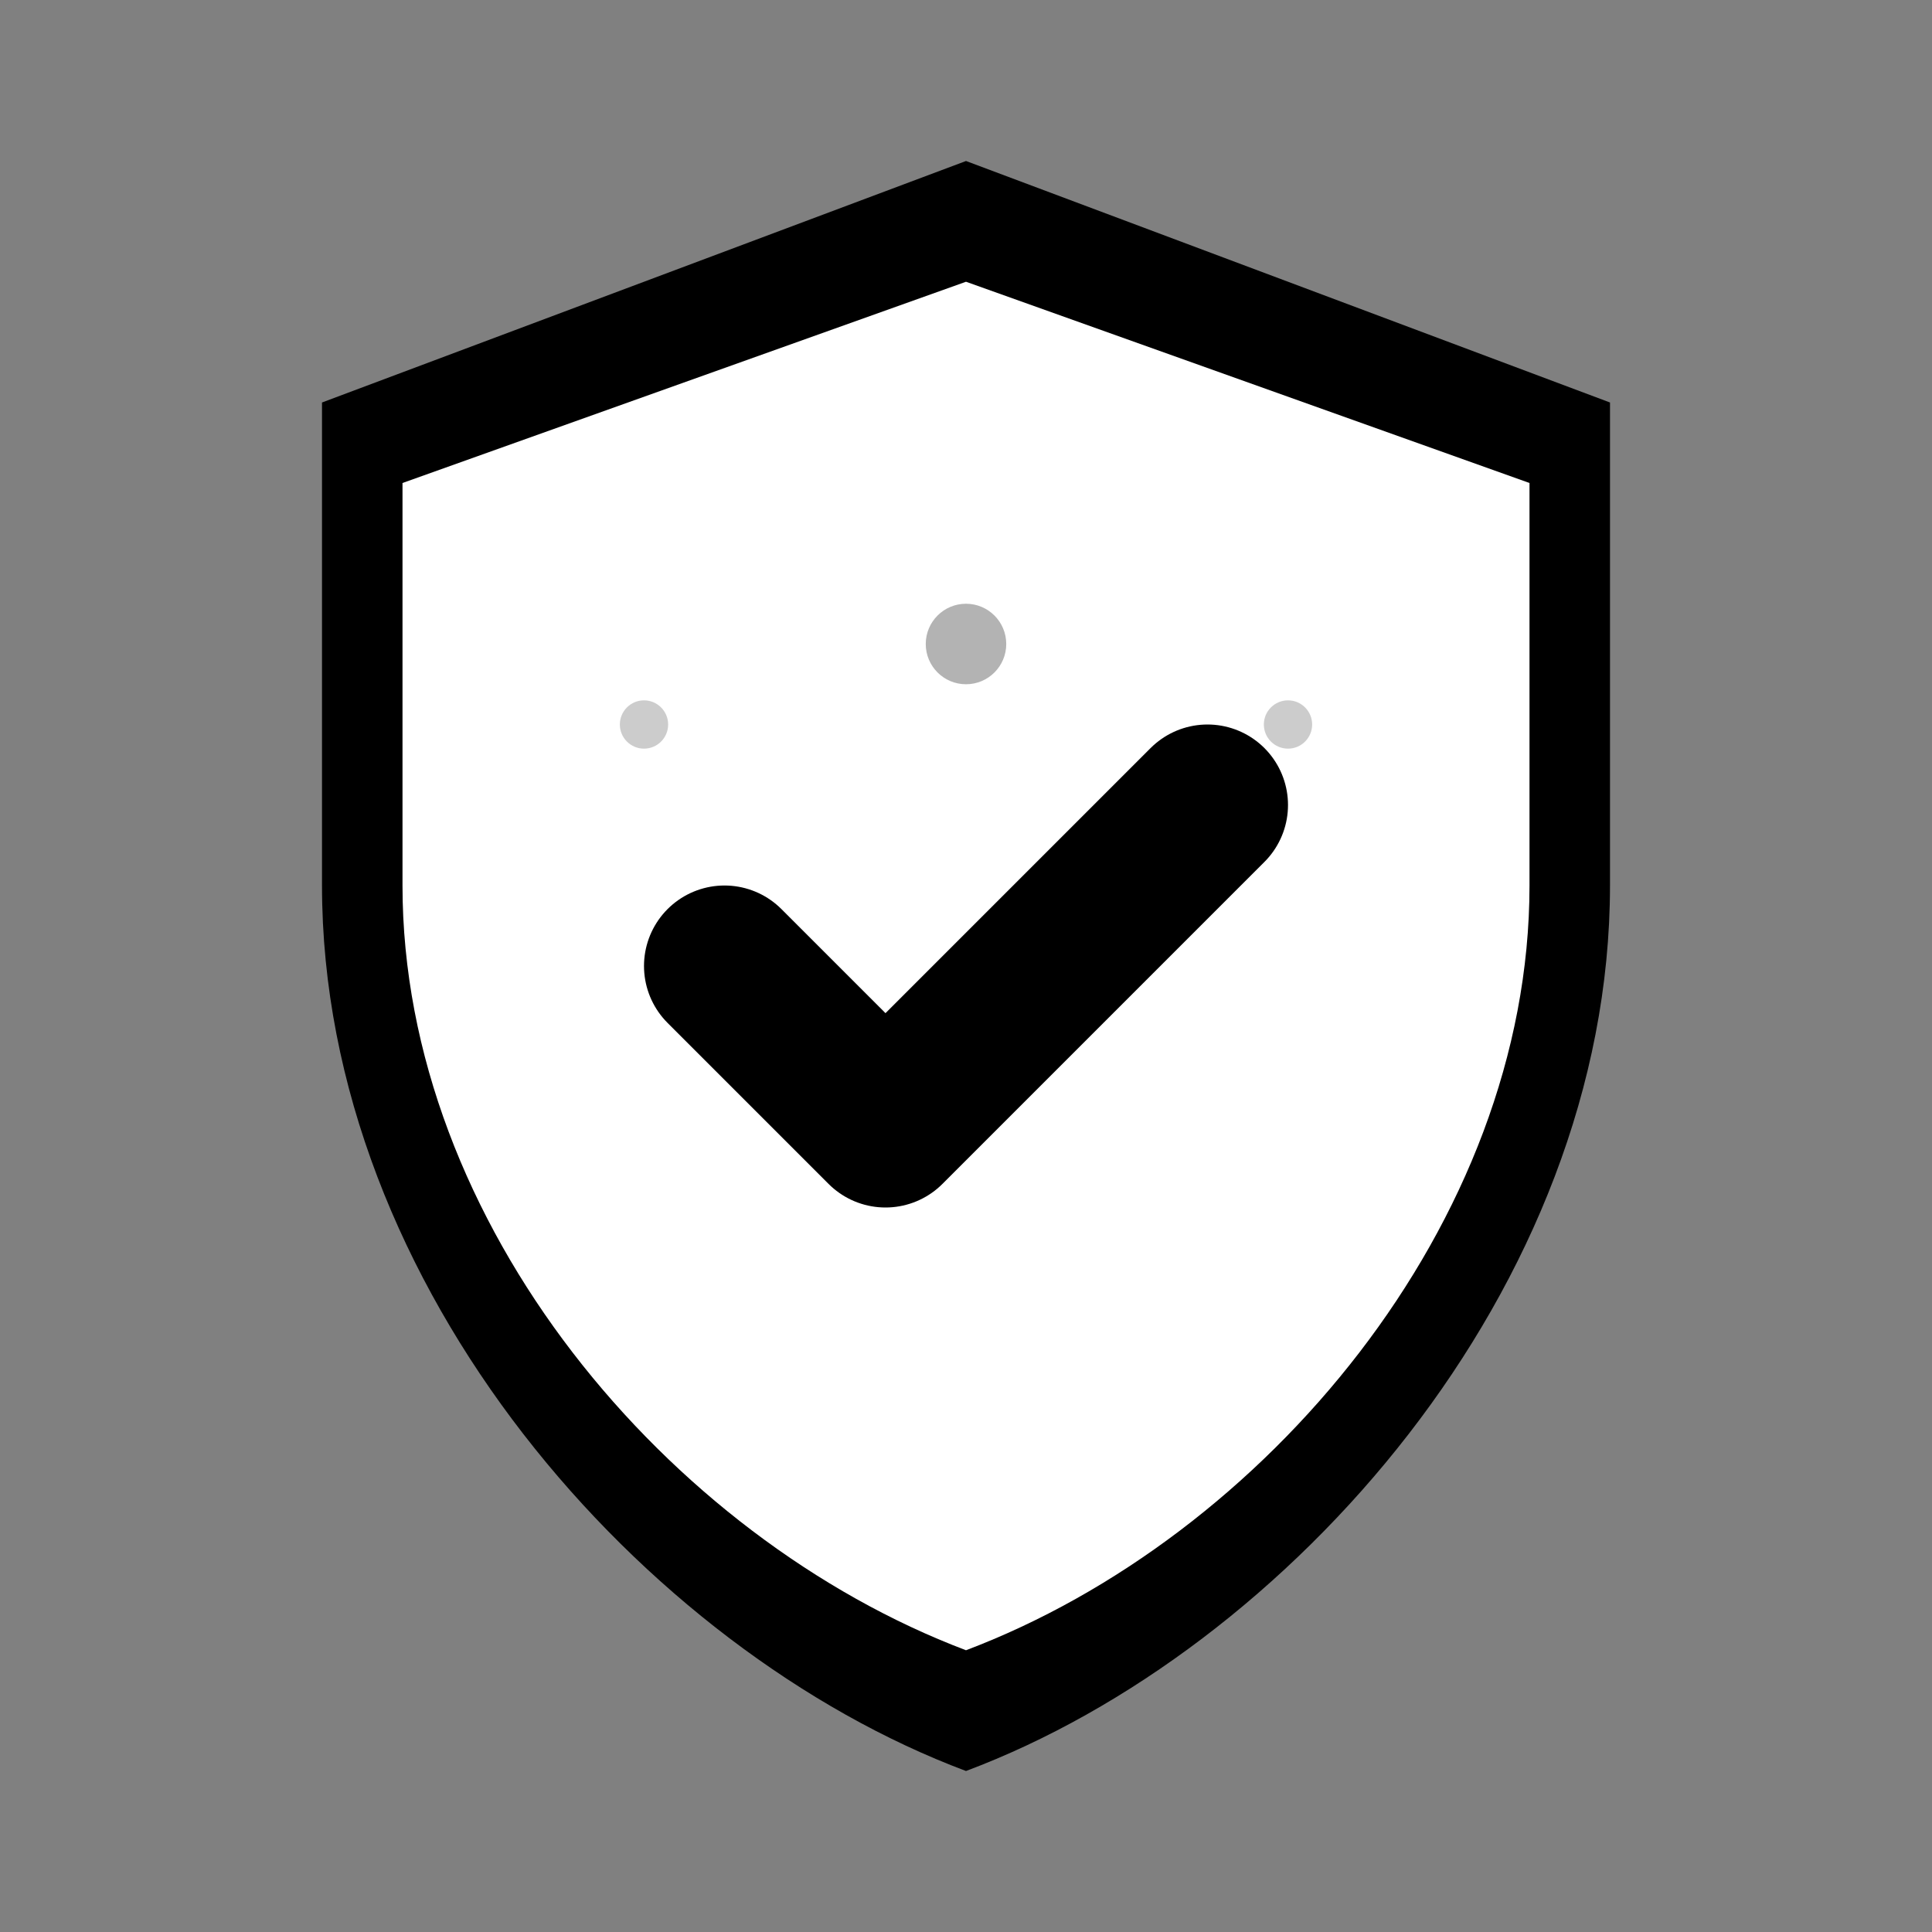
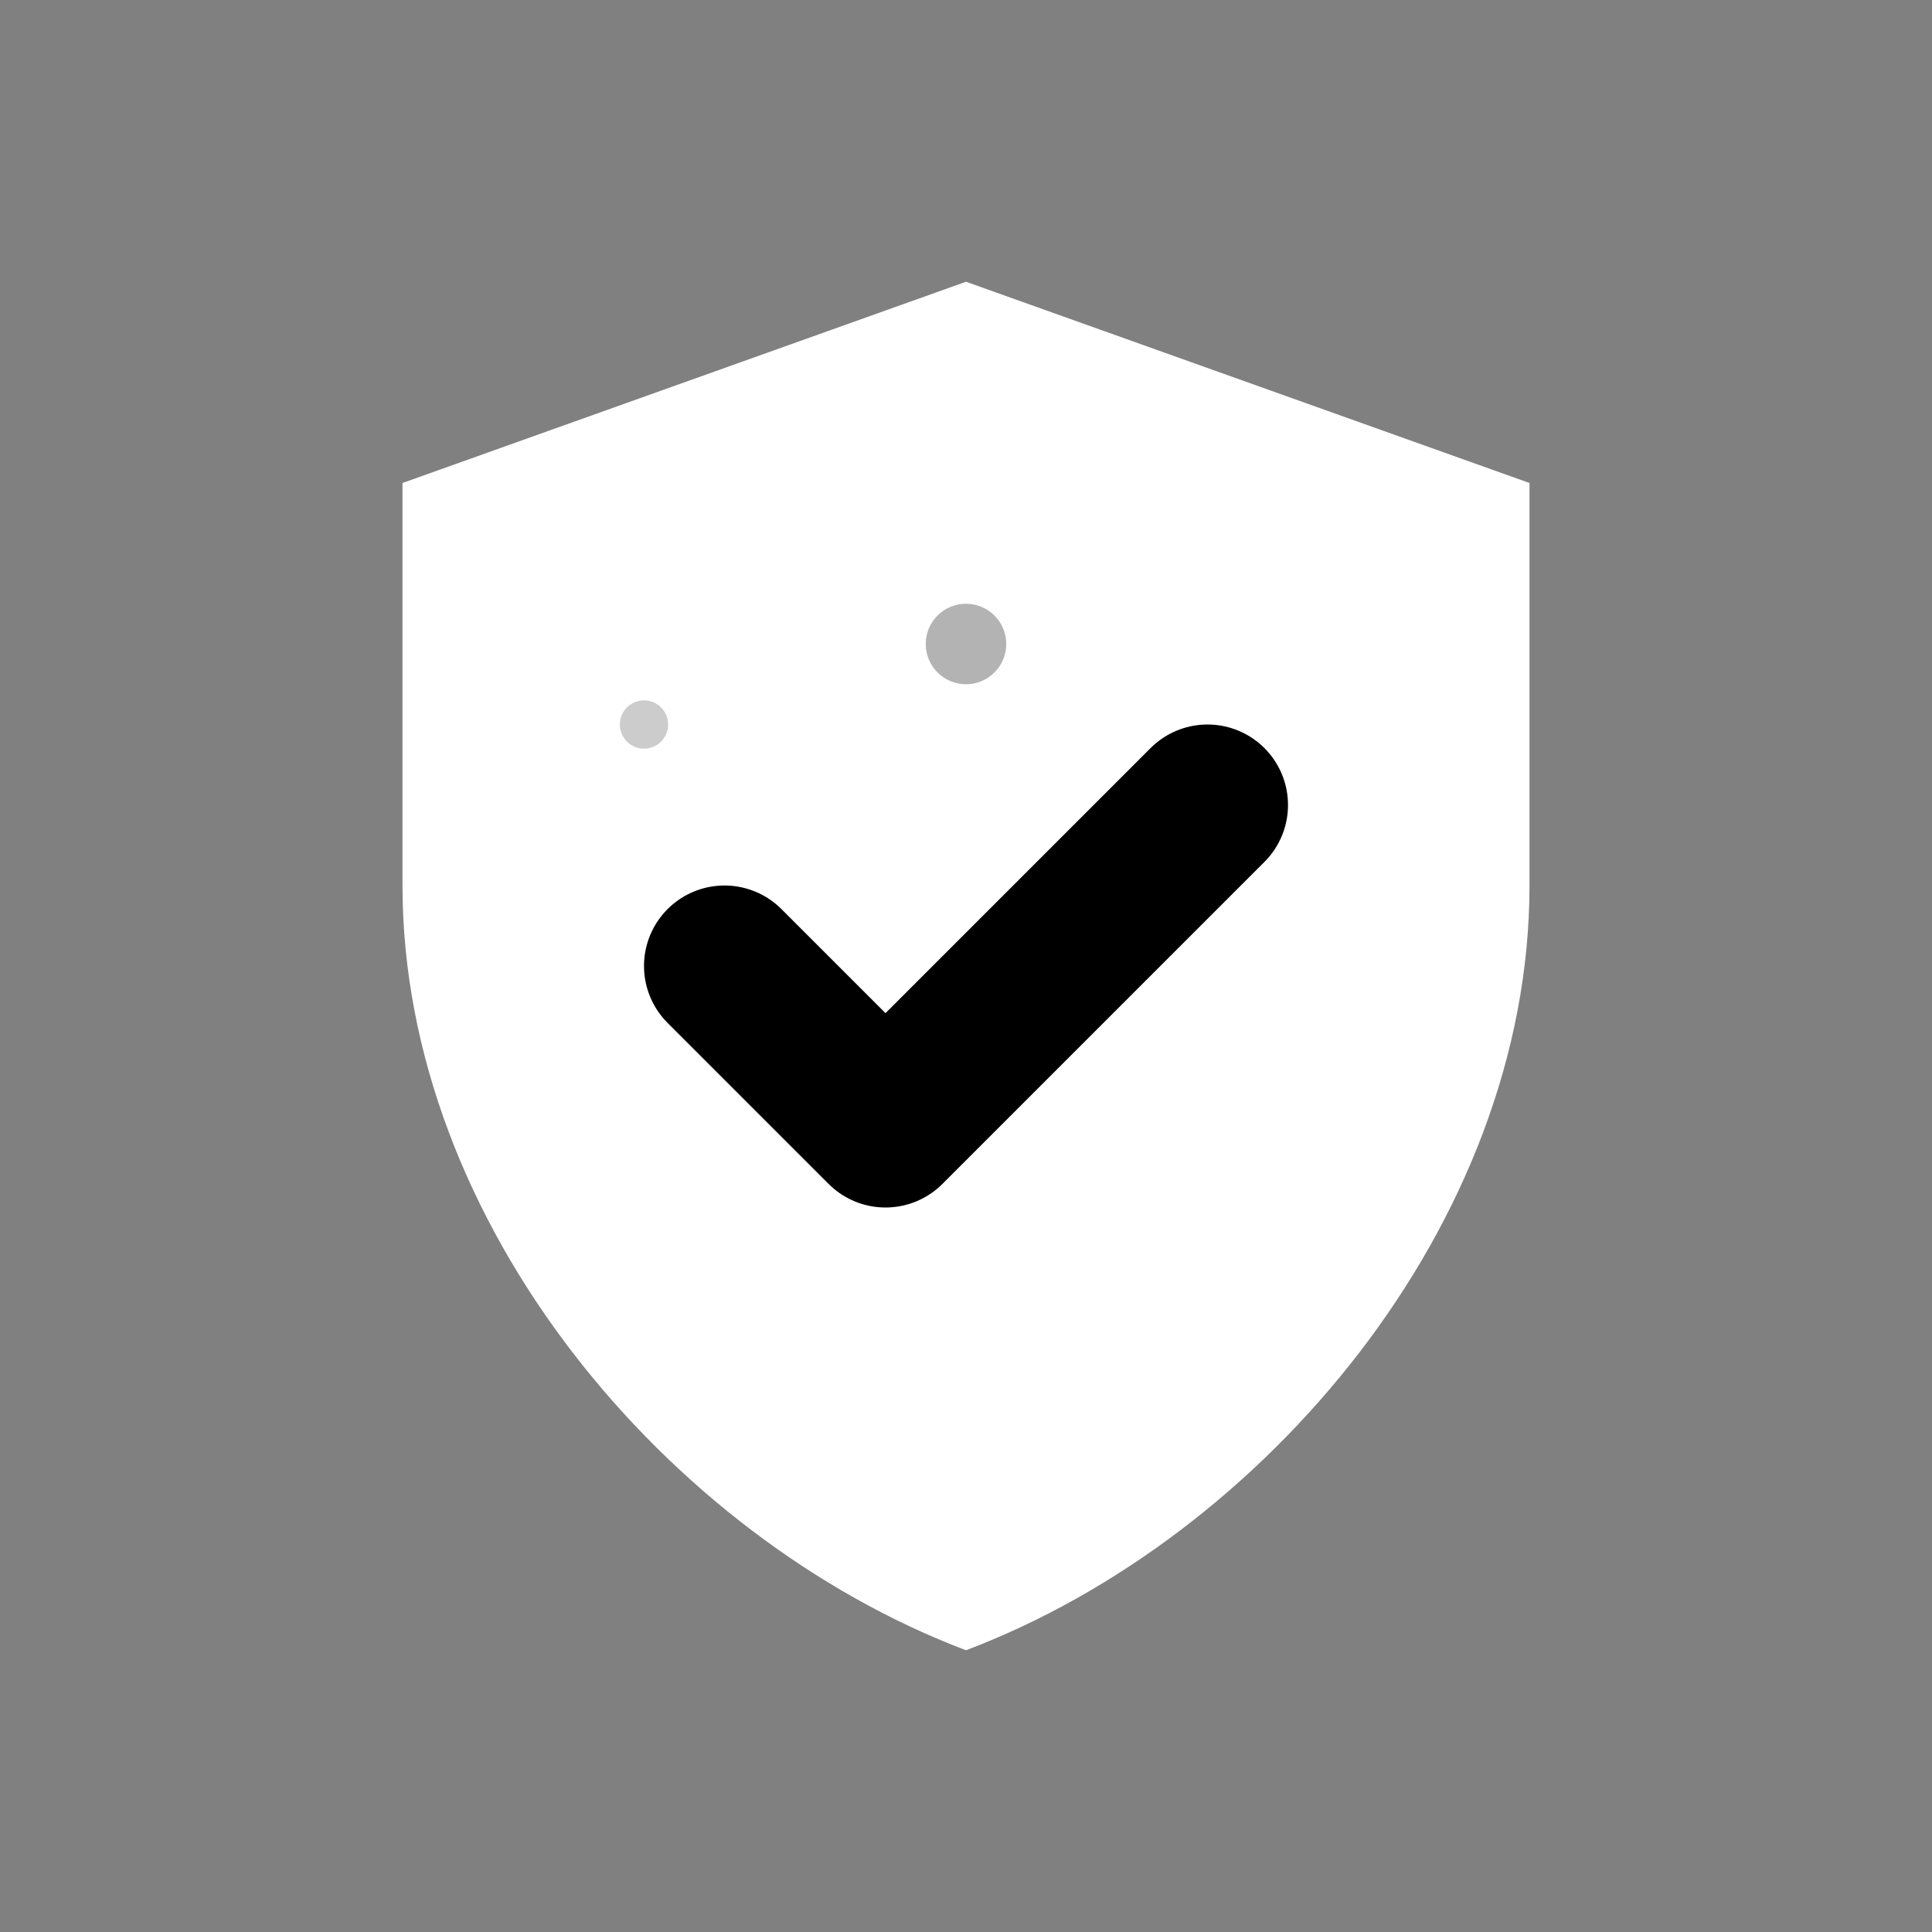
<svg xmlns="http://www.w3.org/2000/svg" width="24" height="24" viewBox="0 0 24 24" fill="none">
  <rect x="0" y="0" width="24" height="24" fill="#808080" stroke="none" />
-   <path d="M12 2 L4 5 L4 11 C4 16 8 20.5 12 22 C16 20.5 20 16 20 11 L20 5 L12 2 Z" fill="currentColor" />
  <path d="M12 3.5 L5 6 L5 11 C5 15.2 8.3 19.1 12 20.5 C15.7 19.1 19 15.2 19 11 L19 6 L12 3.5 Z" fill="white" />
  <path d="M9 12 L11 14 L15 10" stroke="currentColor" stroke-width="2" stroke-linecap="round" stroke-linejoin="round" fill="none" />
  <circle cx="12" cy="8" r="0.5" fill="currentColor" opacity="0.3" />
  <circle cx="8" cy="9" r="0.3" fill="currentColor" opacity="0.2" />
-   <circle cx="16" cy="9" r="0.3" fill="currentColor" opacity="0.2" />
</svg>